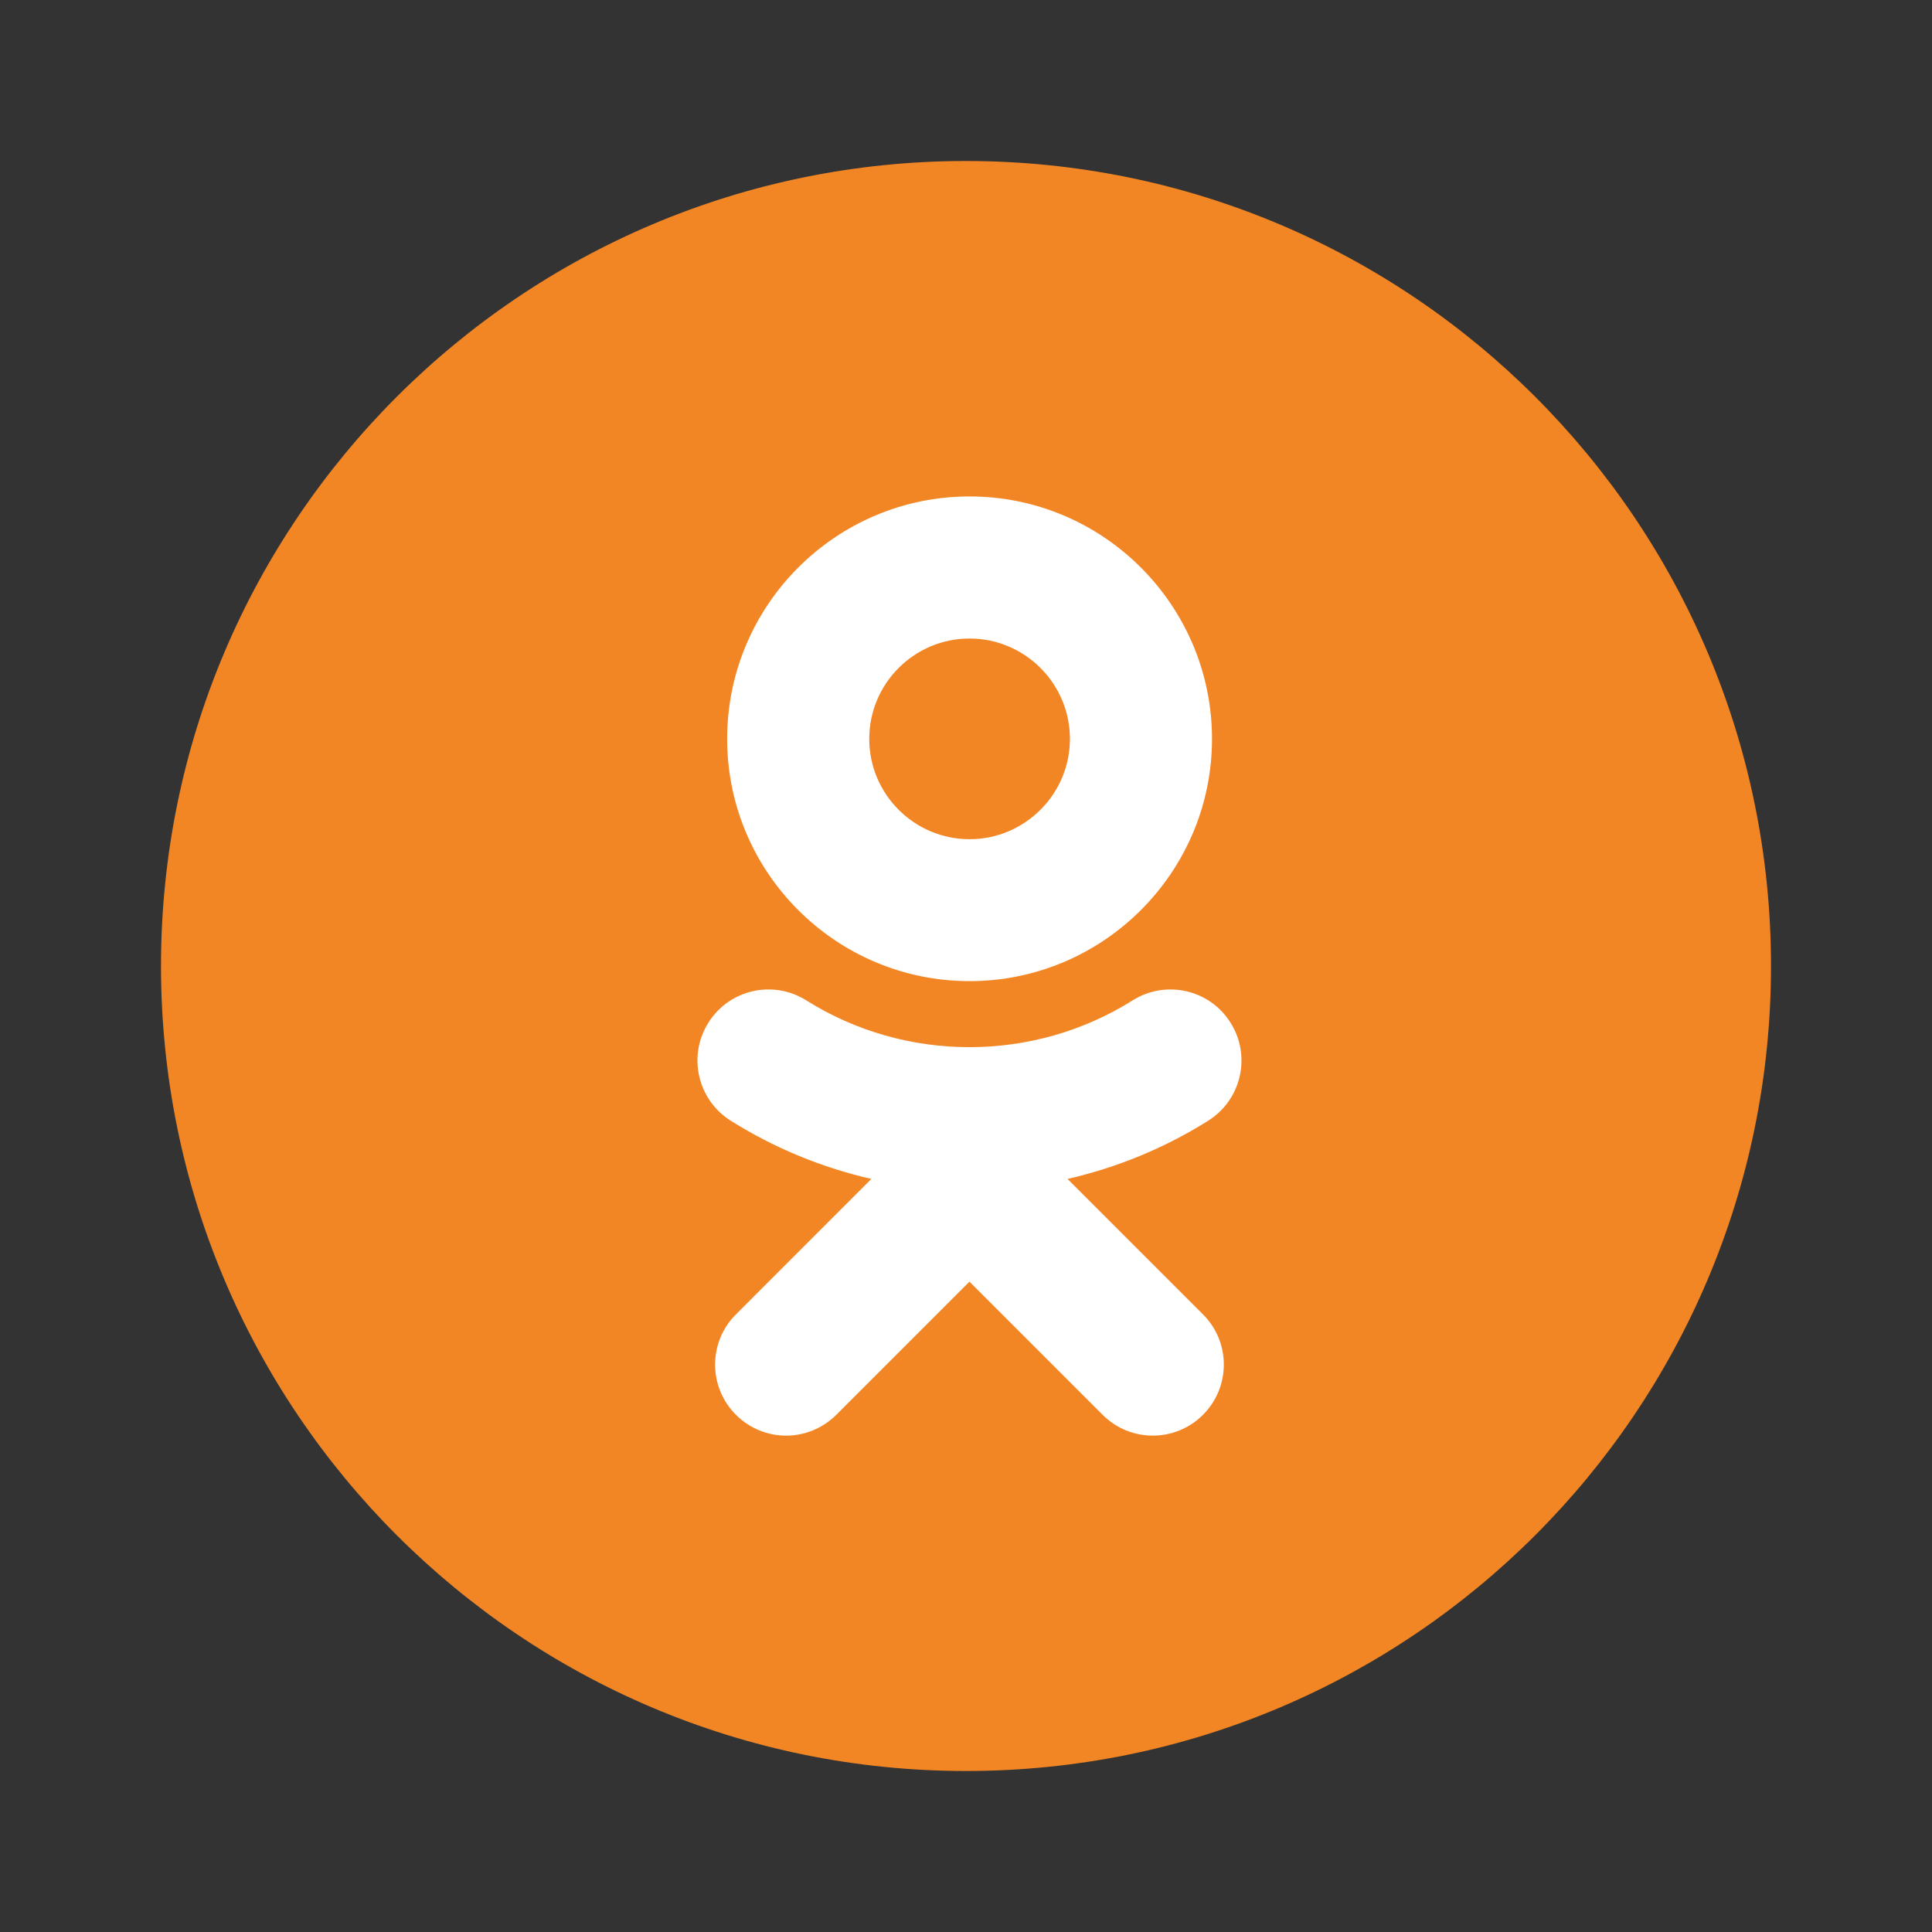
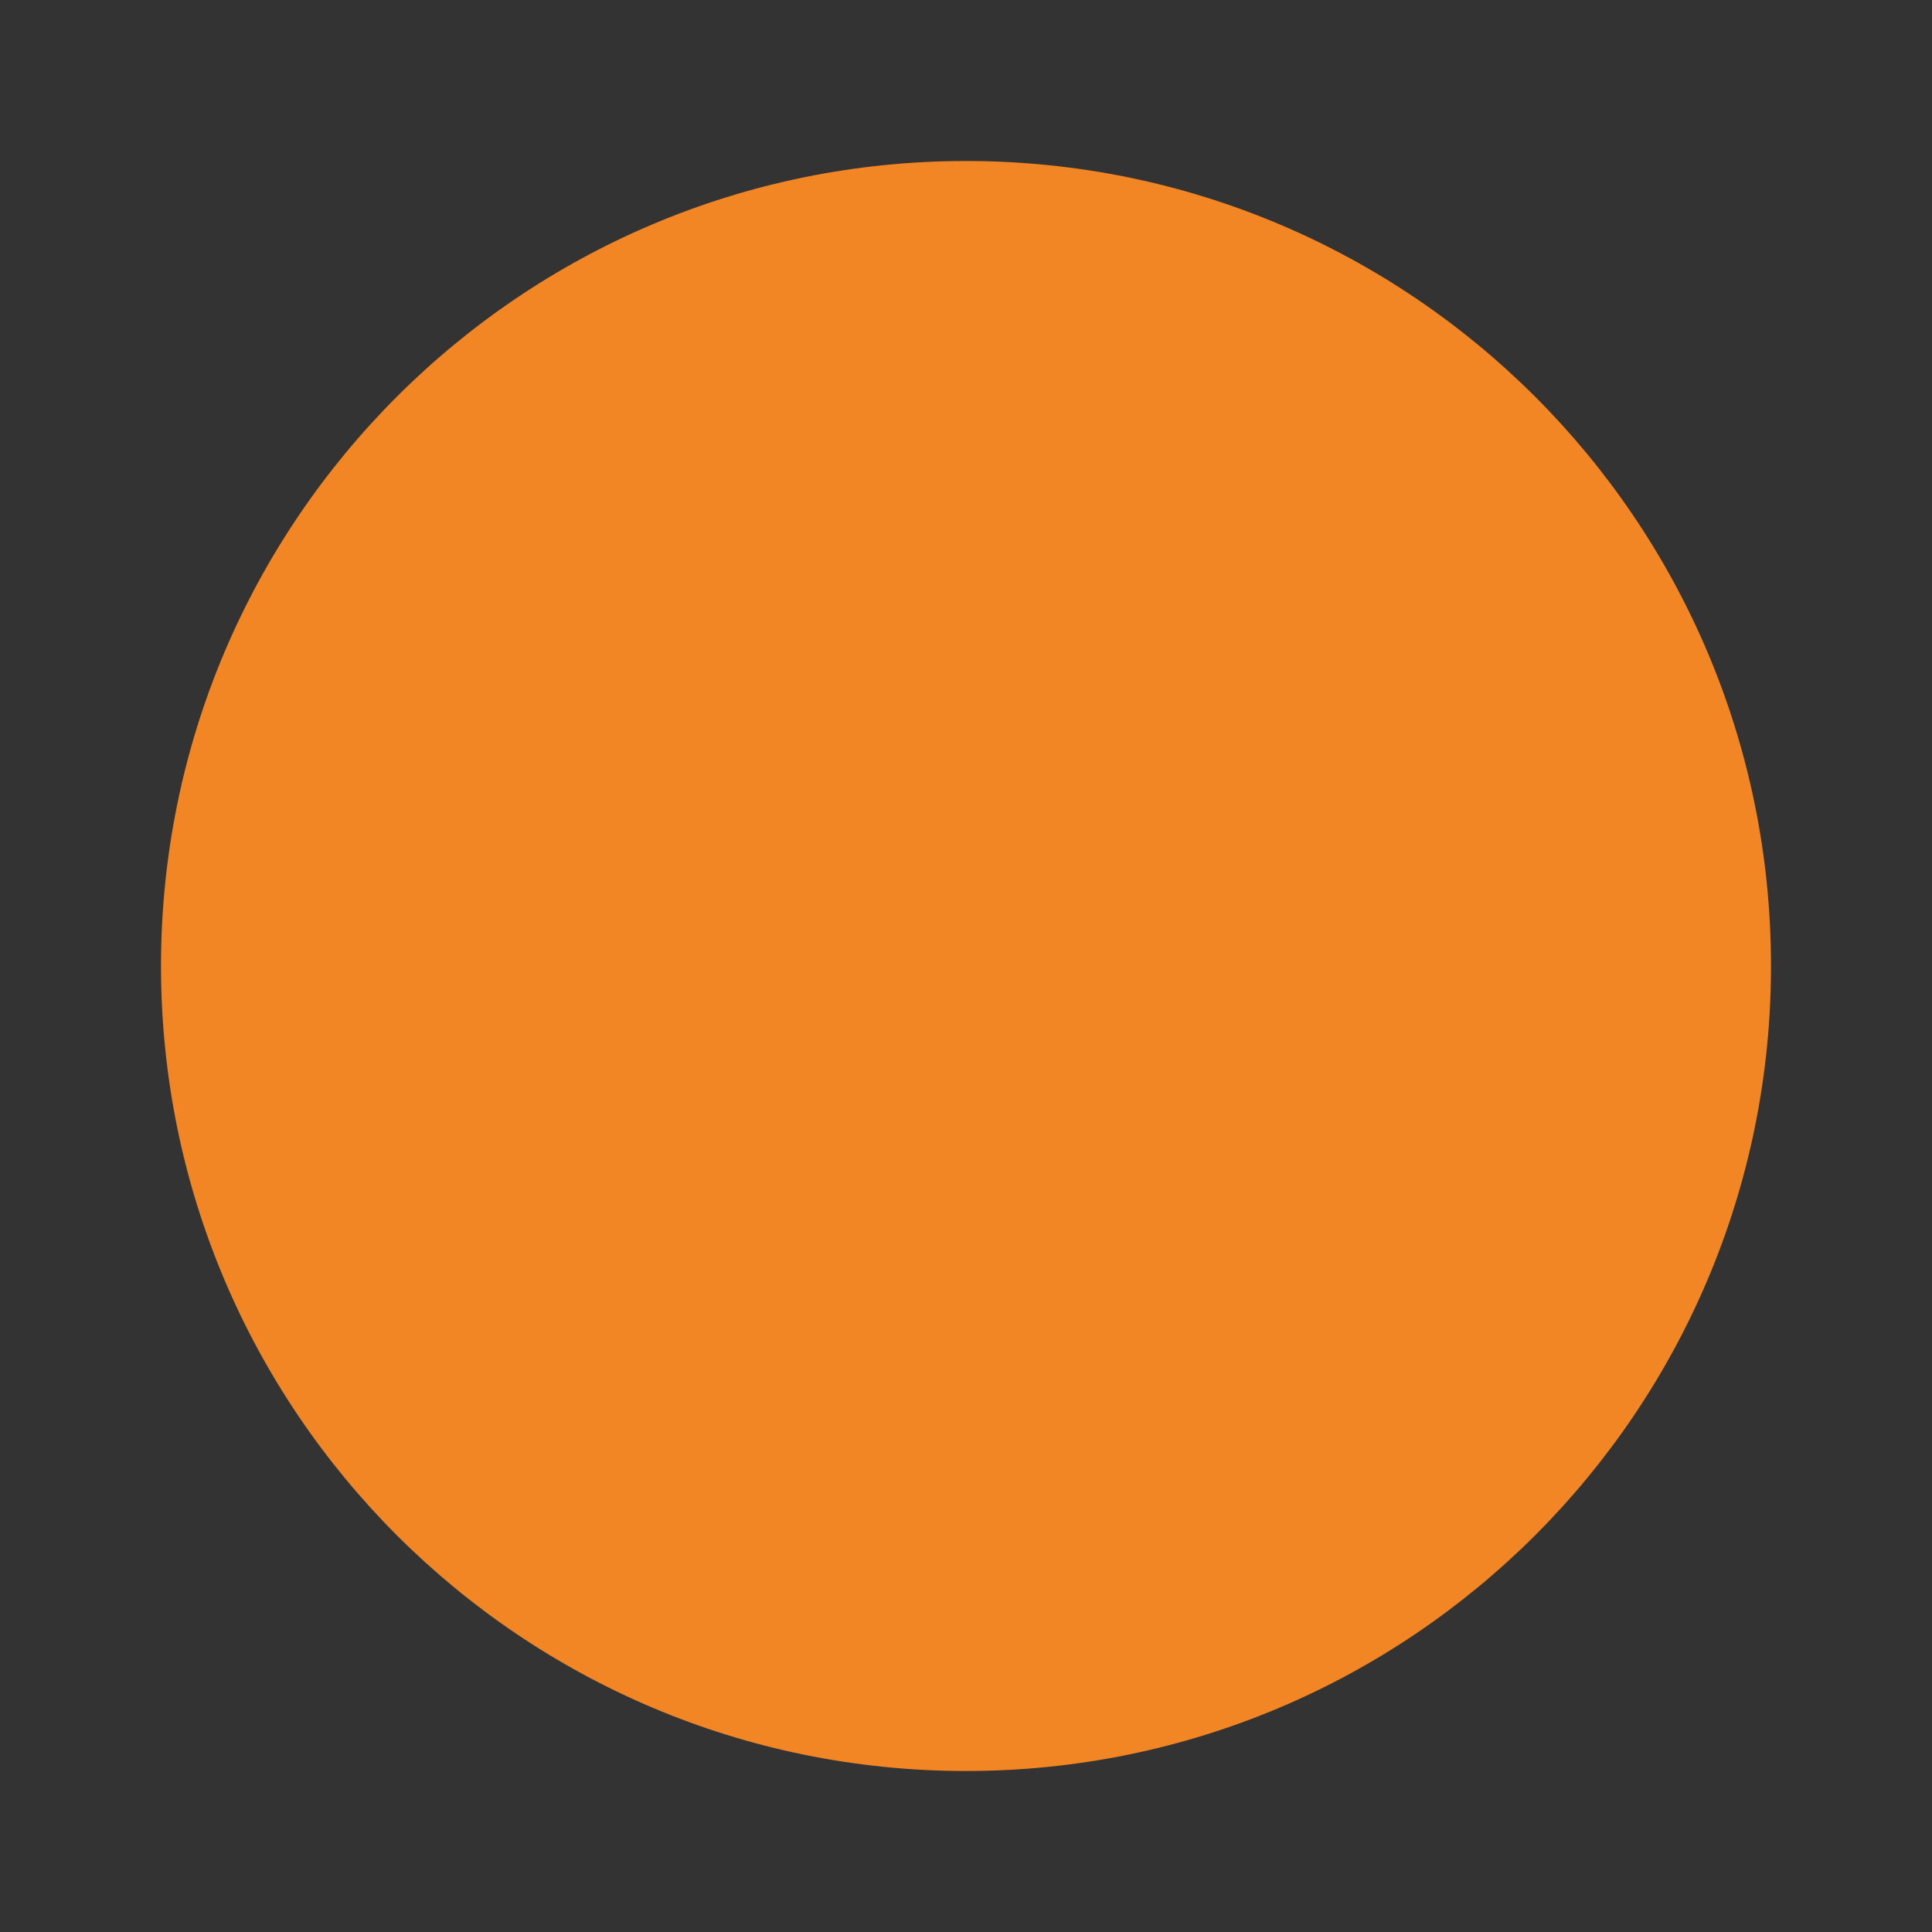
<svg xmlns="http://www.w3.org/2000/svg" width="24" height="24" viewBox="0 0 24 24" fill="none">
  <rect x="0" y="0" width="24" height="24" fill="#333333" stroke="none" />
  <path d="M12 22C17.523 22 22 17.523 22 12C22 6.477 17.523 2 12 2C6.477 2 2 6.477 2 12C2 17.523 6.477 22 12 22Z" fill="#F38624" />
-   <path d="M14.07 12.427C14.483 12.168 15.027 12.291 15.286 12.704C15.546 13.116 15.422 13.661 15.01 13.921C14.466 14.263 13.874 14.505 13.261 14.645L14.944 16.328C15.289 16.672 15.289 17.23 14.944 17.575C14.6 17.92 14.041 17.92 13.697 17.575L12.043 15.921L10.389 17.575C10.216 17.747 9.991 17.834 9.765 17.834C9.539 17.834 9.314 17.747 9.142 17.575C8.797 17.23 8.797 16.672 9.142 16.328L10.824 14.645C10.212 14.505 9.62 14.263 9.076 13.921C8.664 13.661 8.54 13.116 8.8 12.704C9.059 12.291 9.603 12.168 10.016 12.427C11.248 13.202 12.837 13.202 14.07 12.427ZM12.044 6.167C13.704 6.167 15.056 7.518 15.056 9.179C15.056 10.838 13.704 12.188 12.044 12.188C10.384 12.188 9.033 10.838 9.033 9.179C9.033 7.518 10.384 6.167 12.044 6.167ZM12.044 7.932C11.357 7.932 10.798 8.491 10.798 9.179C10.798 9.865 11.357 10.425 12.044 10.425C12.731 10.425 13.291 9.865 13.291 9.179C13.291 8.491 12.731 7.932 12.044 7.932Z" fill="white" />
</svg>